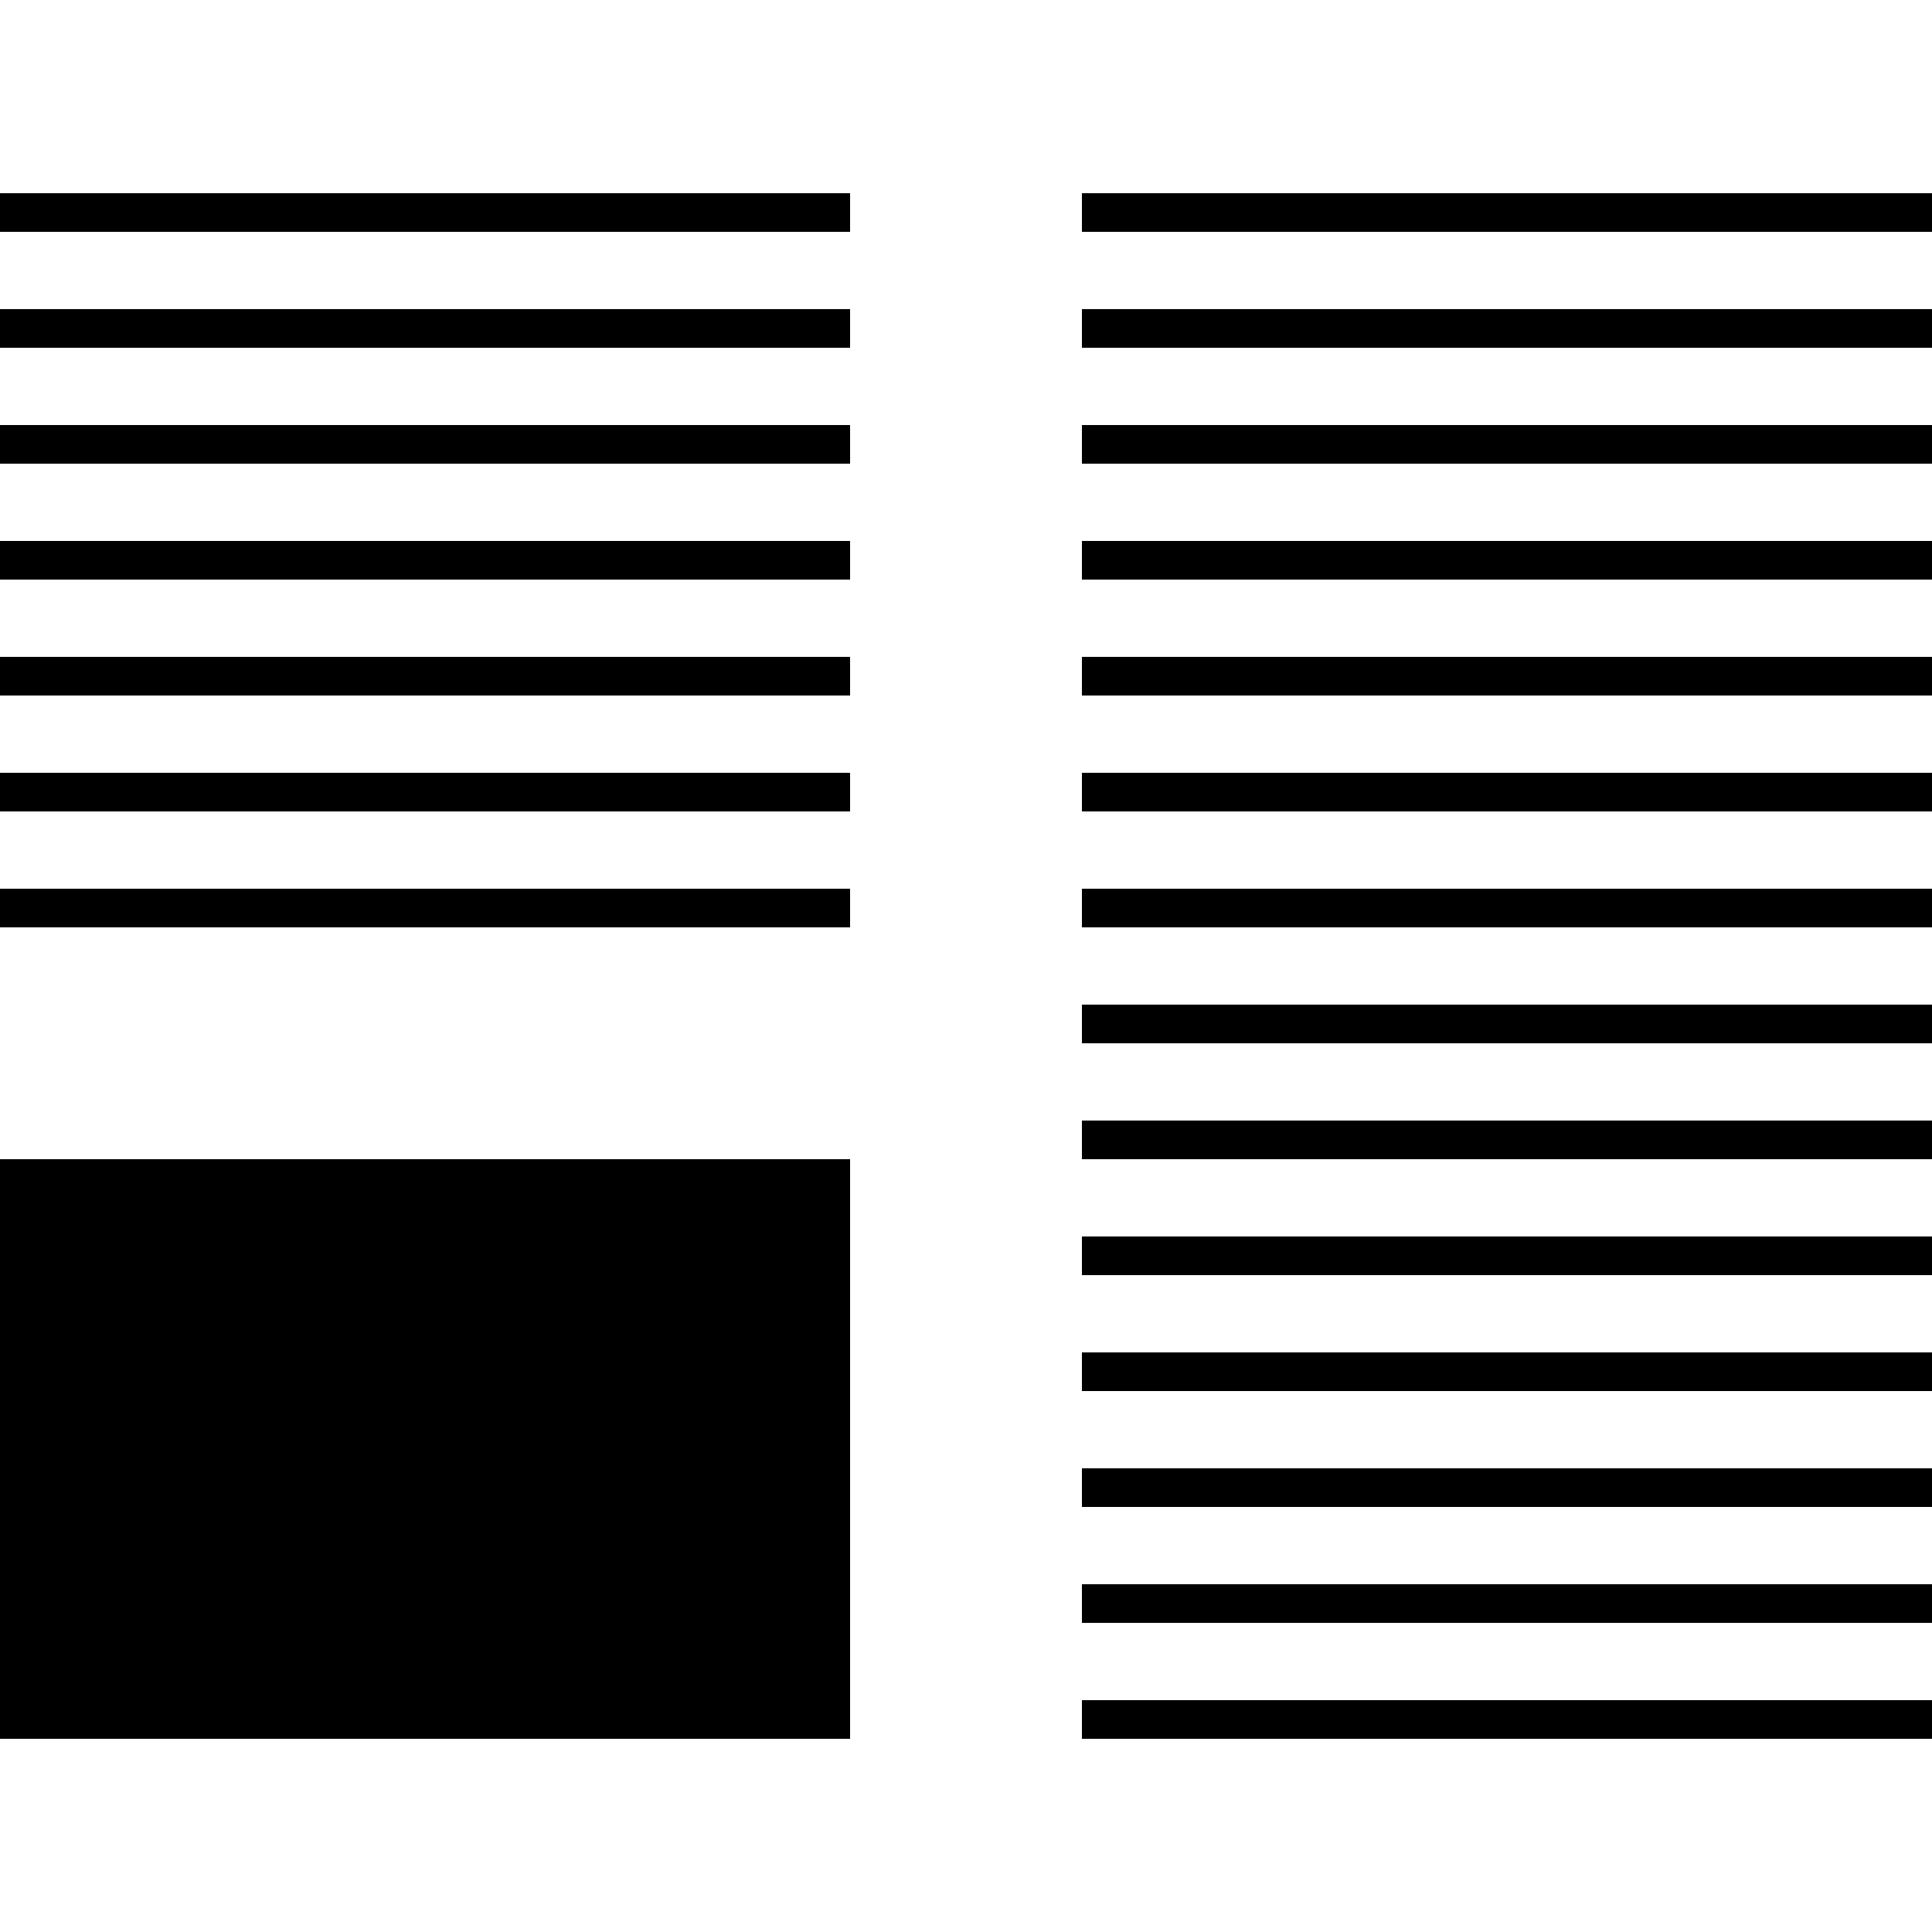
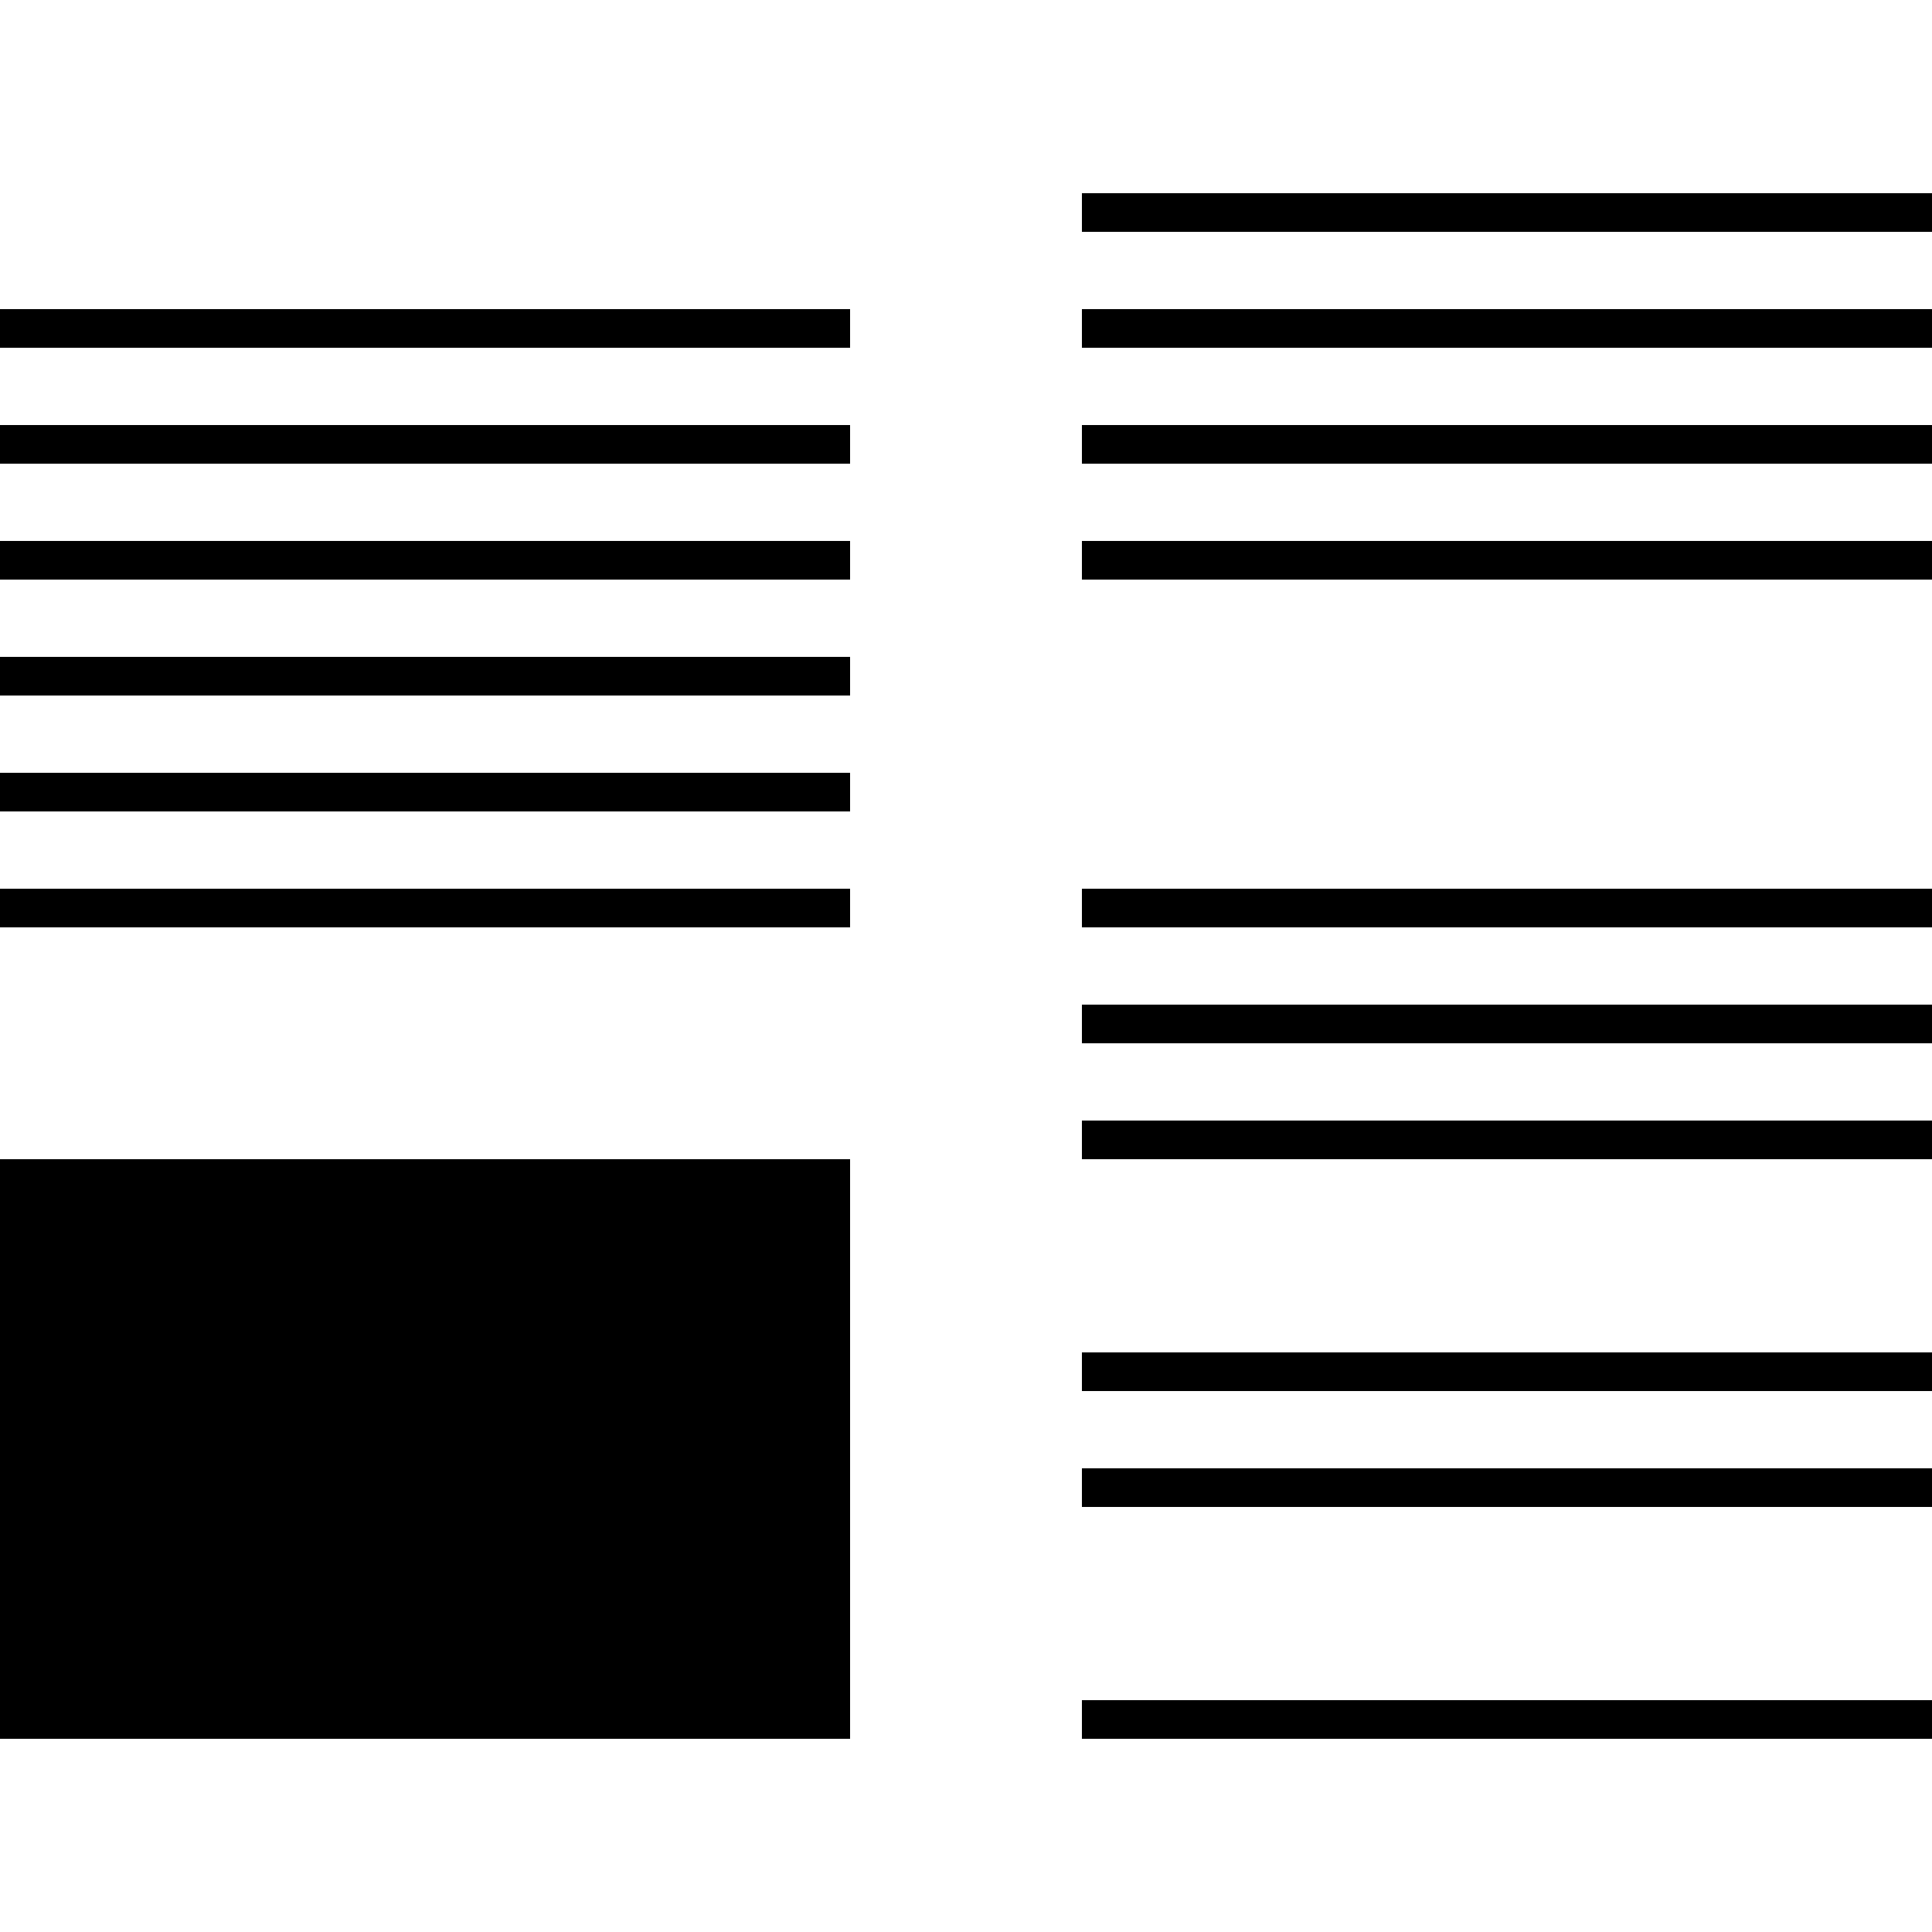
<svg xmlns="http://www.w3.org/2000/svg" fill="#000000" version="1.1" id="Capa_1" viewBox="0 0 490 490" xml:space="preserve">
  <g>
    <rect x="274.4" y="107.8" width="215.6" height="9.8" />
    <rect x="274.4" y="78.4" width="215.6" height="9.8" />
    <rect x="274.4" y="49" width="215.6" height="9.8" />
-     <rect x="274.4" y="196" width="215.6" height="9.8" />
-     <rect x="274.4" y="166.6" width="215.6" height="9.8" />
    <rect x="274.4" y="137.2" width="215.6" height="9.8" />
    <rect x="274.4" y="284.2" width="215.6" height="9.8" />
    <rect x="274.4" y="254.8" width="215.6" height="9.8" />
    <rect x="274.4" y="225.4" width="215.6" height="9.8" />
    <rect y="107.8" width="215.6" height="9.8" />
    <rect y="78.4" width="215.6" height="9.8" />
-     <rect y="49" width="215.6" height="9.8" />
    <rect y="196" width="215.6" height="9.8" />
    <rect y="166.6" width="215.6" height="9.8" />
    <rect y="137.2" width="215.6" height="9.8" />
    <rect y="225.4" width="215.6" height="9.8" />
    <rect x="274.4" y="372.4" width="215.6" height="9.8" />
    <rect x="274.4" y="343" width="215.6" height="9.8" />
-     <rect x="274.4" y="313.6" width="215.6" height="9.8" />
-     <rect x="274.4" y="401.8" width="215.6" height="9.8" />
    <rect x="274.4" y="431.2" width="215.6" height="9.8" />
    <rect y="294" width="215.6" height="147" />
  </g>
</svg>